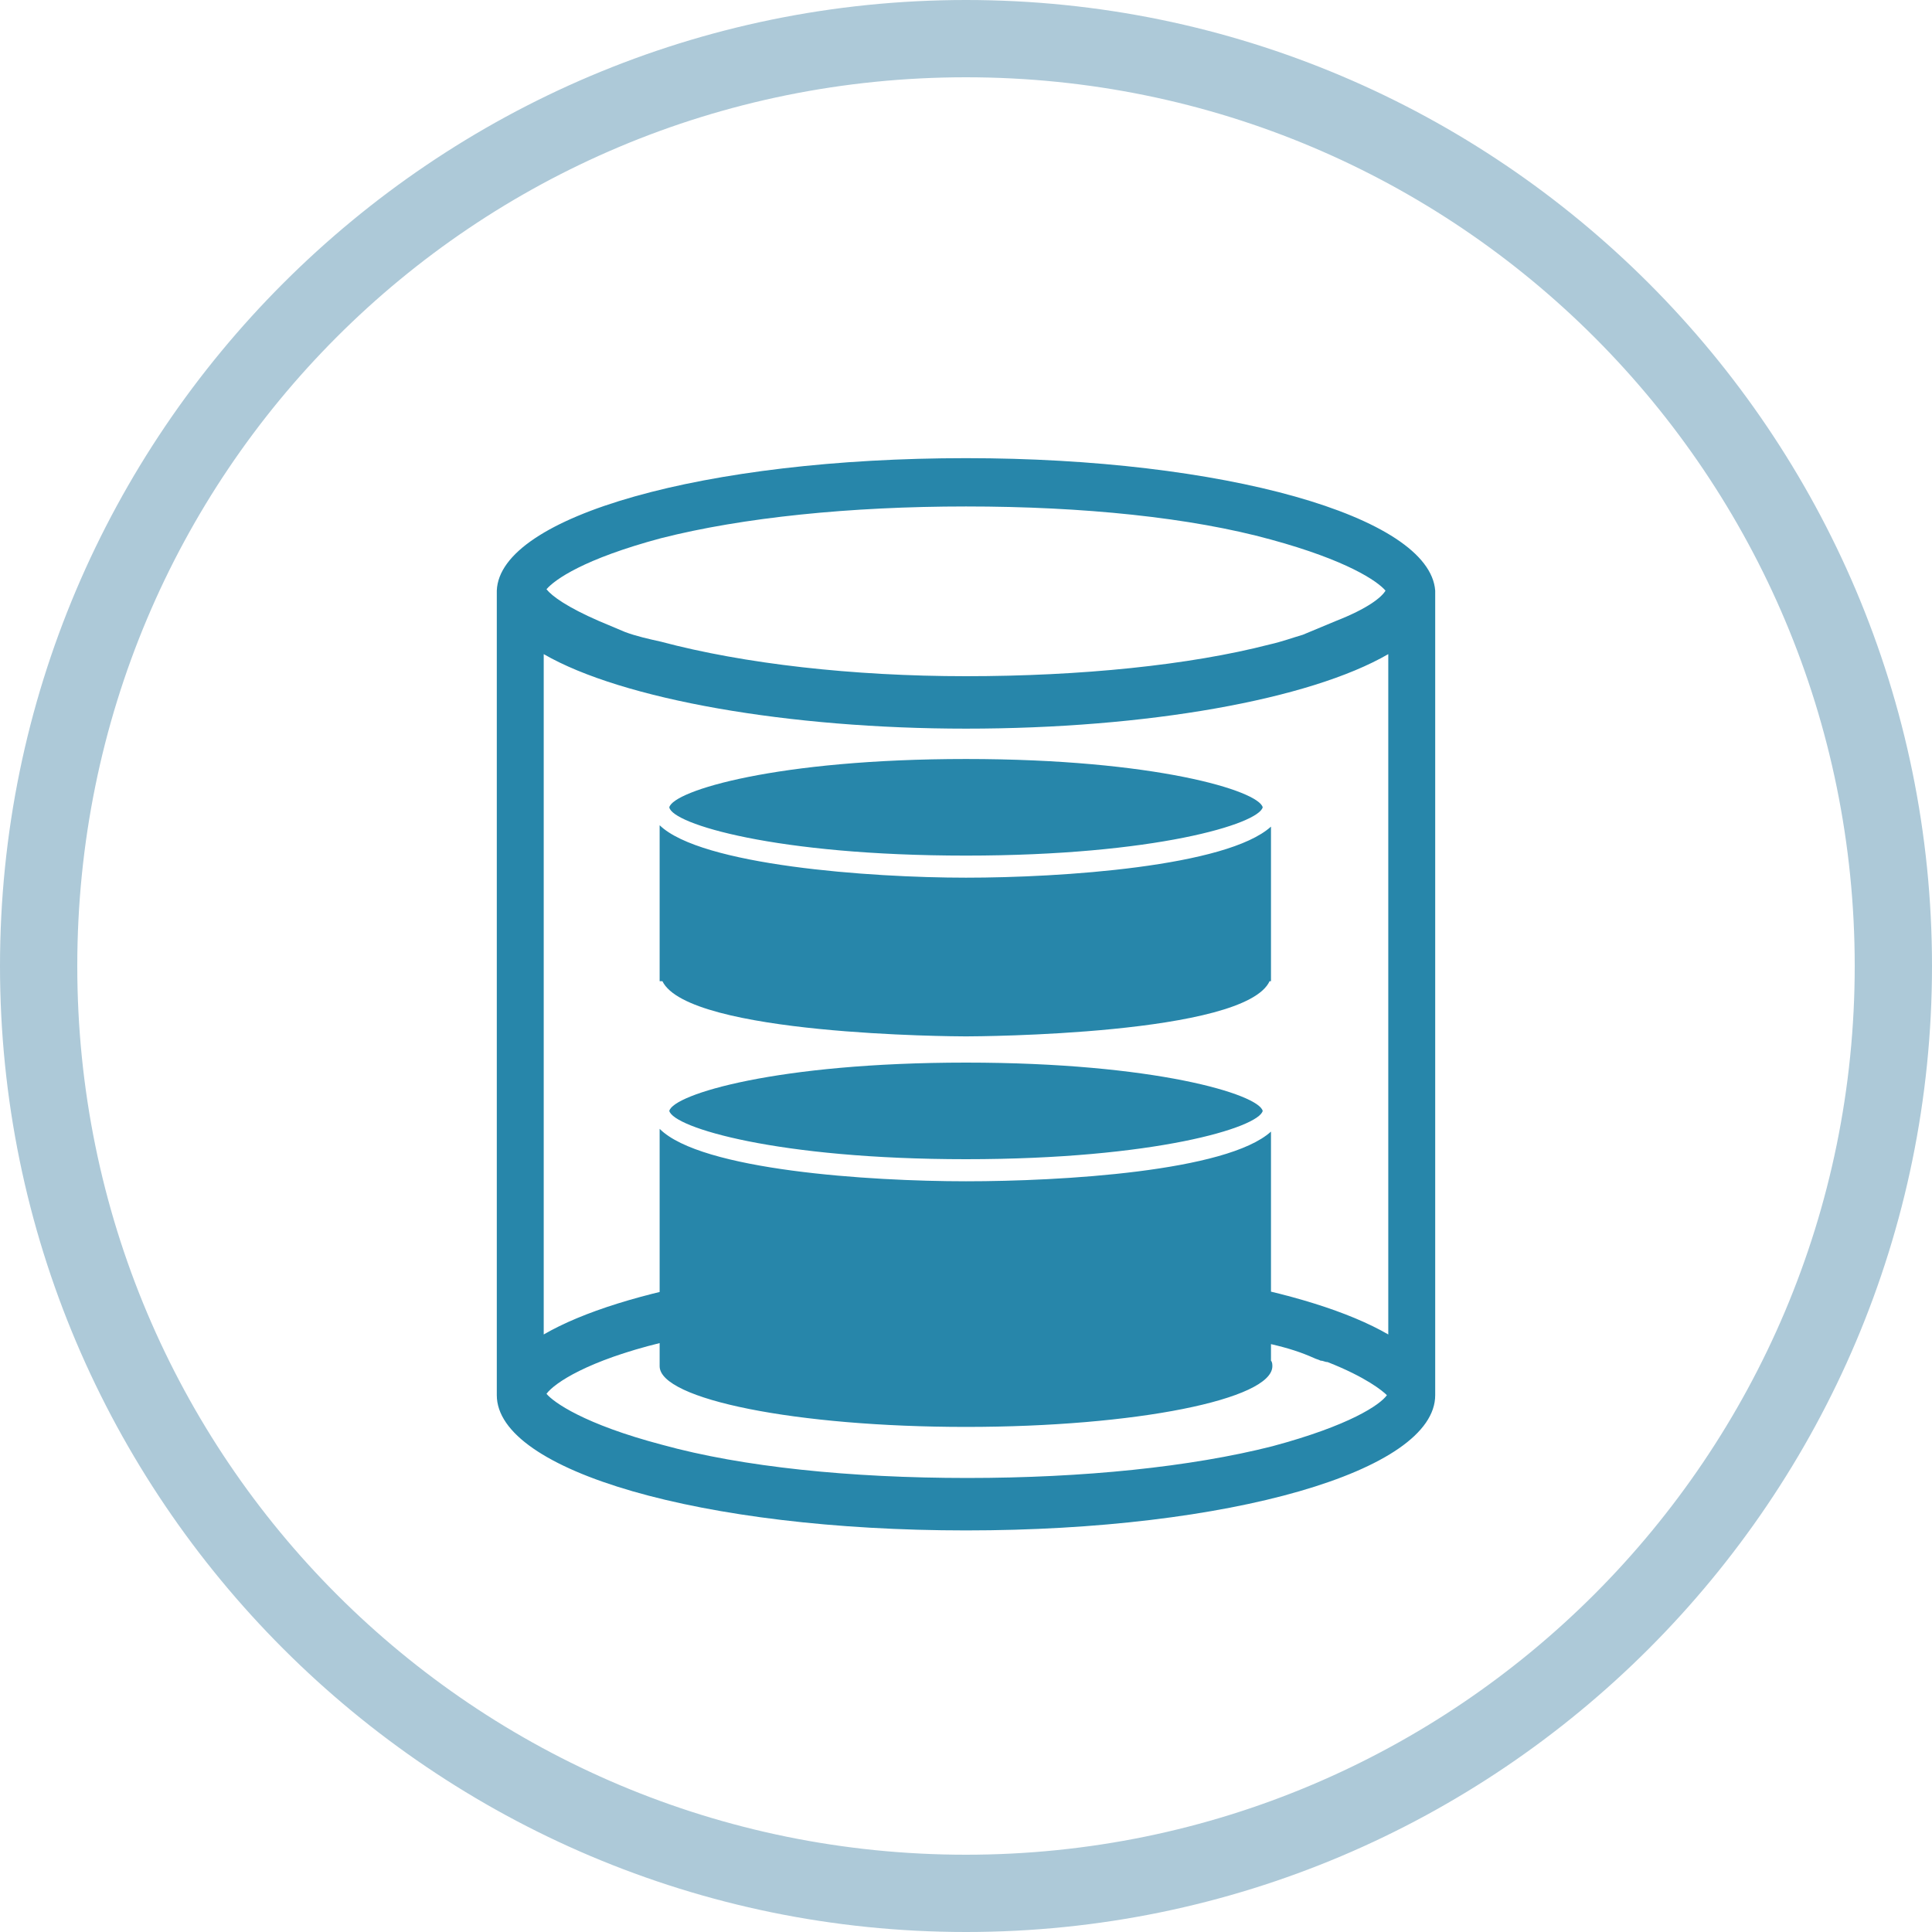
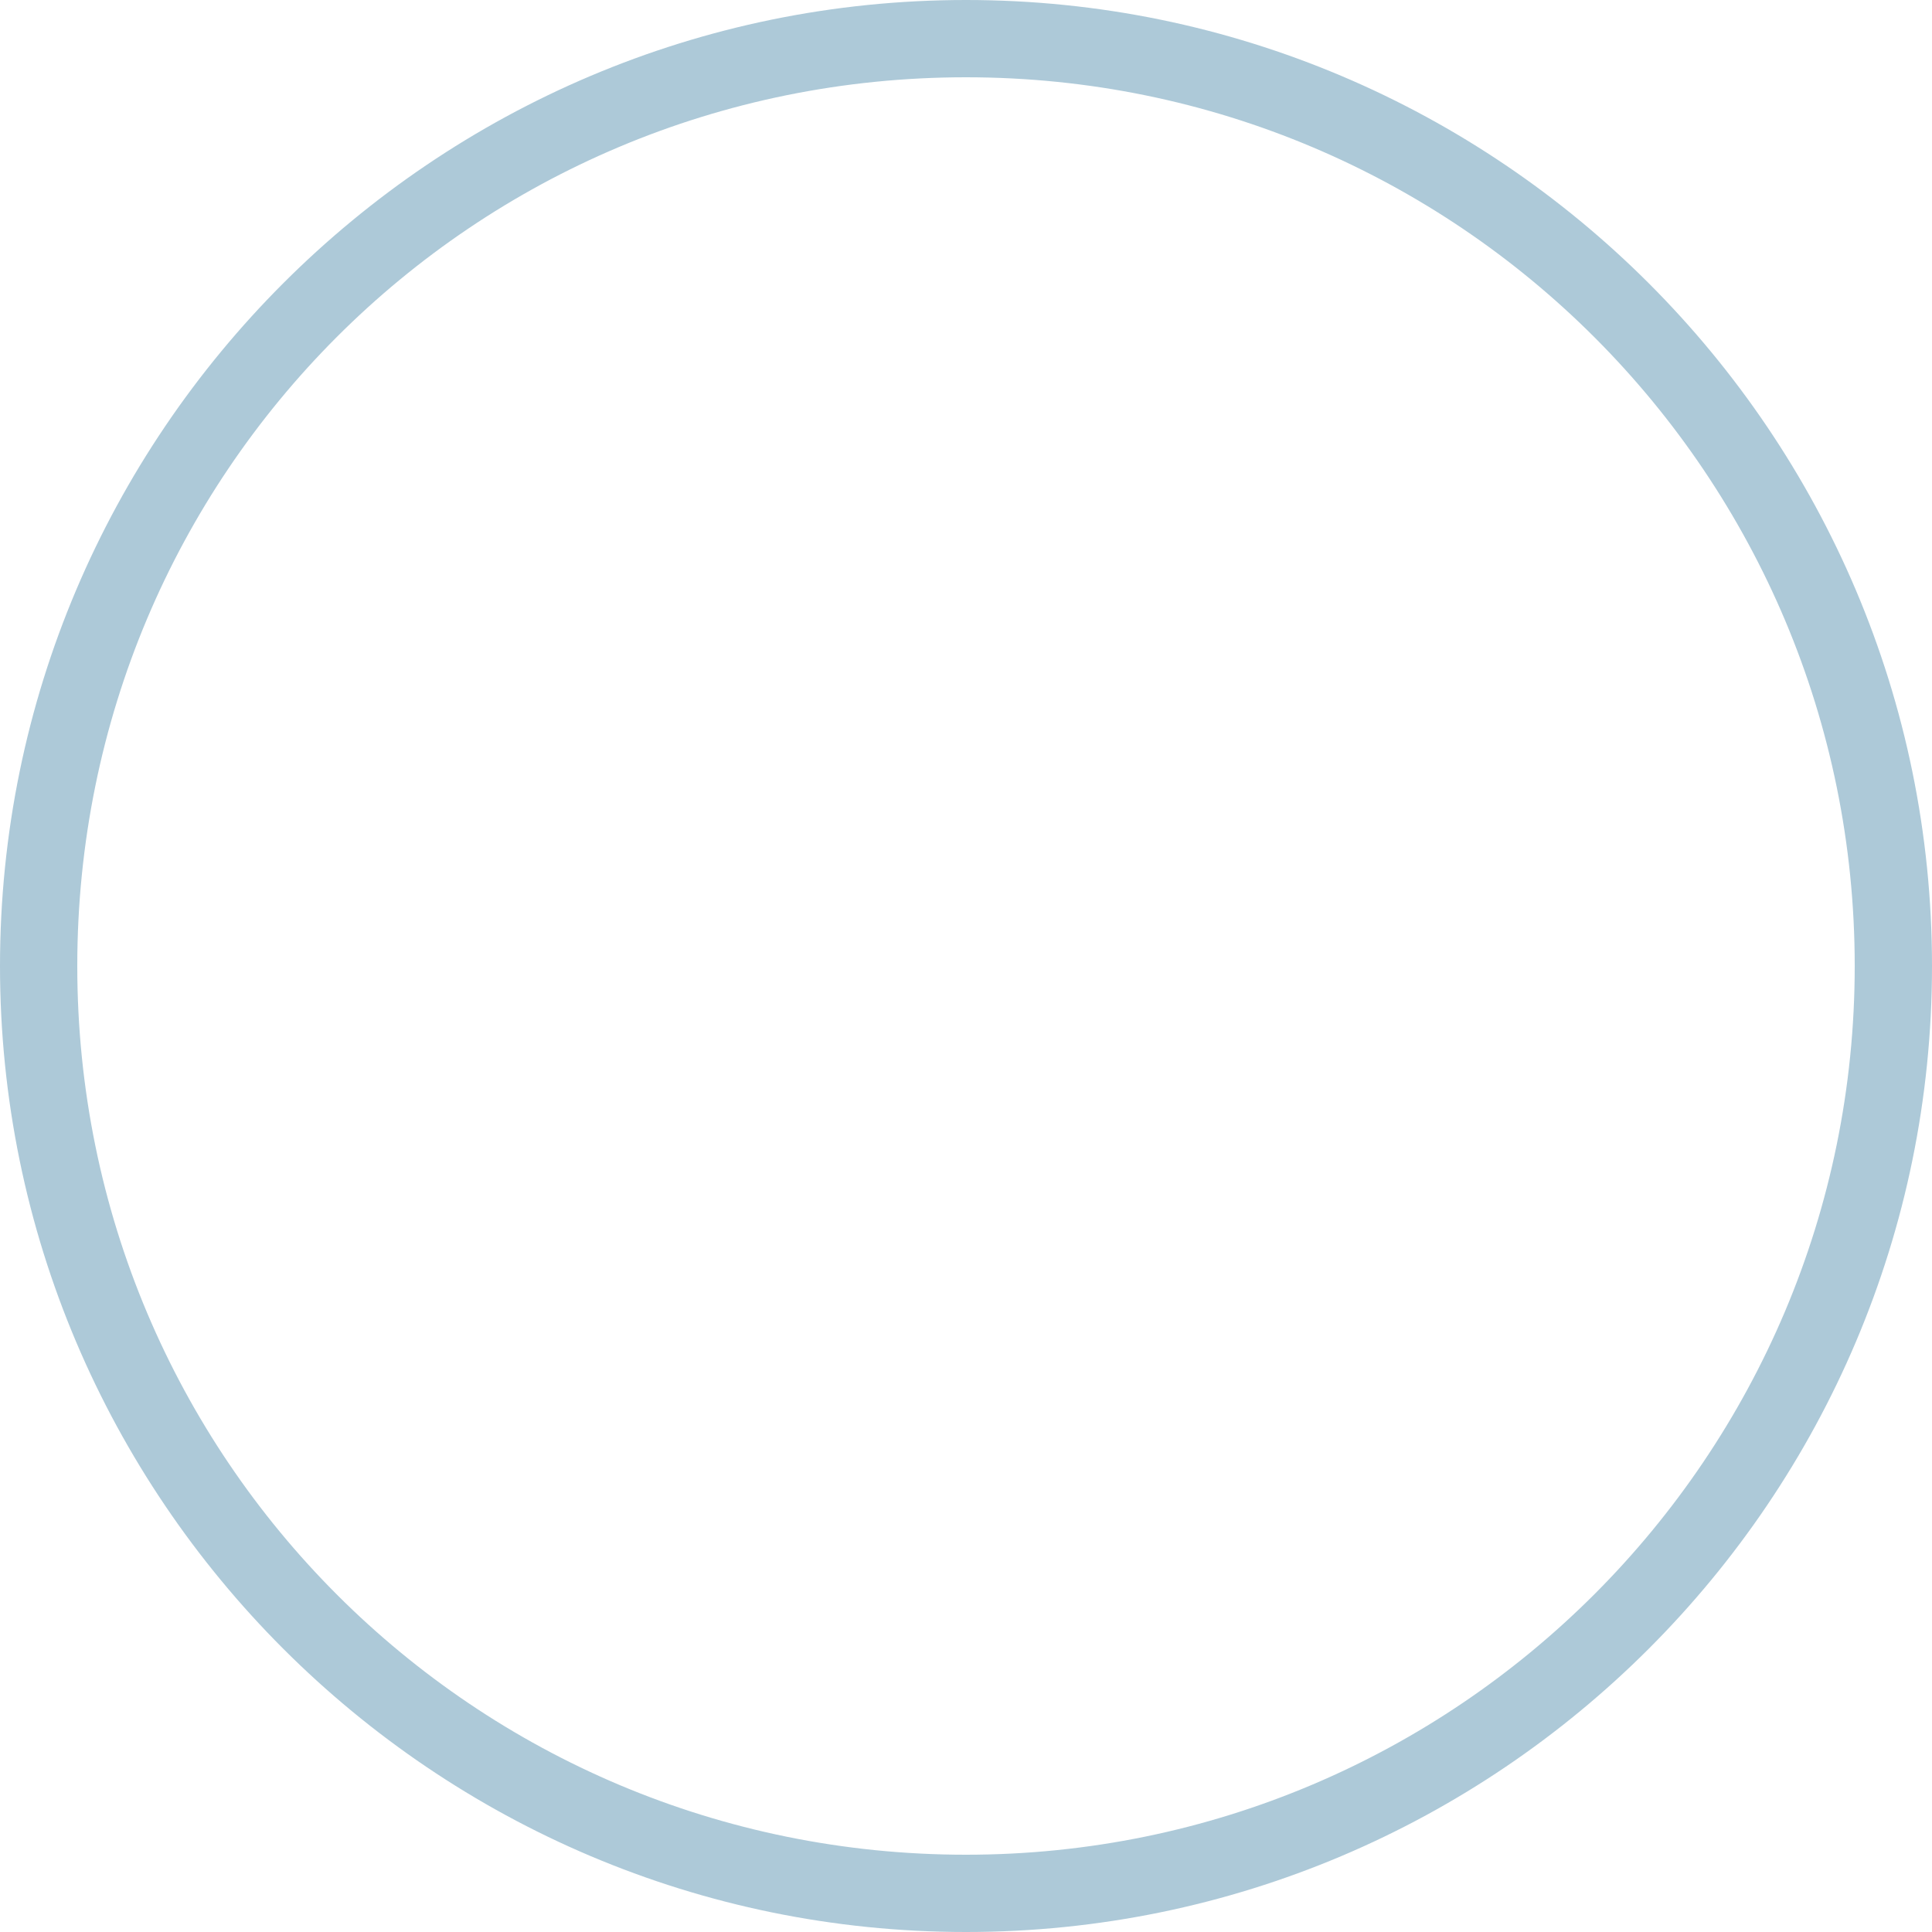
<svg xmlns="http://www.w3.org/2000/svg" version="1.1" id="Шар_1" x="0px" y="0px" viewBox="0 0 140 140" style="enable-background:new 0 0 140 140;" xml:space="preserve">
  <style type="text/css">
	.st0{fill:#ADC9D8;}
	.st1{fill:#2786AA;}
</style>
  <g>
    <path class="st0" d="M70,5.6c35.7,0,64.4,28.9,64.4,64.4s-28.8,64.4-64.4,64.4S5.6,105.7,5.6,70S34.3,5.6,70,5.6 M70,0   C31.4,0,0,31.4,0,70s31.4,70,70,70s70-31.4,70-70S108.6,0,70,0L70,0z" />
  </g>
-   <path class="st1" d="M104,42.8c-0.4-5.4-15.4-9.6-34-9.6c-18.9,0-33.8,4.2-34,9.6v58.3c0,5.5,14.9,9.8,34,9.8s34-4.3,34-9.8  L104,42.8z M39.4,47.4c5.7,3.3,17.8,5.4,30.6,5.4c13.1,0,24.9-2.1,30.6-5.4v49.3c-5.7-3.3-17.5-5.4-30.6-5.4s-24.9,2.1-30.6,5.4  V47.4z M96.8,45l-2.4,1h0c-0.7,0.2-1.5,0.5-2.4,0.7C86.2,48.2,78.3,49,70,49c-8.2,0-16.1-0.9-22.1-2.5c-0.9-0.2-1.8-0.4-2.6-0.7  L43.4,45c-2.3-1-3.4-1.8-3.8-2.3c0.6-0.7,2.7-2.2,8.3-3.7c5.9-1.5,13.7-2.3,22.1-2.3c8.5,0,16.3,0.8,22.1,2.4c5.5,1.5,7.7,3,8.3,3.7  C100.1,43.3,99.1,44.1,96.8,45z M47.9,97.3C53.8,95.8,61.7,95,70,95c8.5,0,16.3,0.8,22.1,2.4c1.3,0.3,2.2,0.6,3.1,1  c0.2,0.1,0.3,0.1,0.5,0.2c0.2,0,0.3,0.1,0.5,0.1c2.8,1.1,4,2.1,4.3,2.4c-0.5,0.7-2.7,2.2-8.3,3.7c-5.9,1.5-13.7,2.3-22.1,2.3  c-8.5,0-16.3-0.8-22.1-2.4c-5.7-1.5-7.9-3.1-8.4-3.7C40.2,100.2,42.6,98.6,47.9,97.3z M70,84c-13.7,0-21.2-2.3-21.5-3.5  C48.8,79.3,56.3,77,70,77s21.2,2.3,21.5,3.5C91.2,81.7,83.7,84,70,84z M92.1,82c-3.2,2.9-15.2,3.6-22.1,3.6c-7,0-19.2-0.8-22.2-3.8  v17.1h0c0,0,0,0.1,0,0.1c0,2.4,9.9,4.4,22.2,4.4s22.2-2,22.2-4.4c0-0.1,0-0.3-0.1-0.4V82z M92.1,59.9v11.2H92c-1.8,3.9-21.1,4-22,4  s-20.1-0.1-22-4h-0.2V59.8c3,2.9,15.2,3.8,22.2,3.8C76.9,63.6,88.9,62.8,92.1,59.9z M70,62c13.7,0,21.2-2.3,21.5-3.5  C91.2,57.3,83.7,55,70,55s-21.2,2.3-21.5,3.5C48.7,59.7,56.2,62,70,62z" />
</svg>